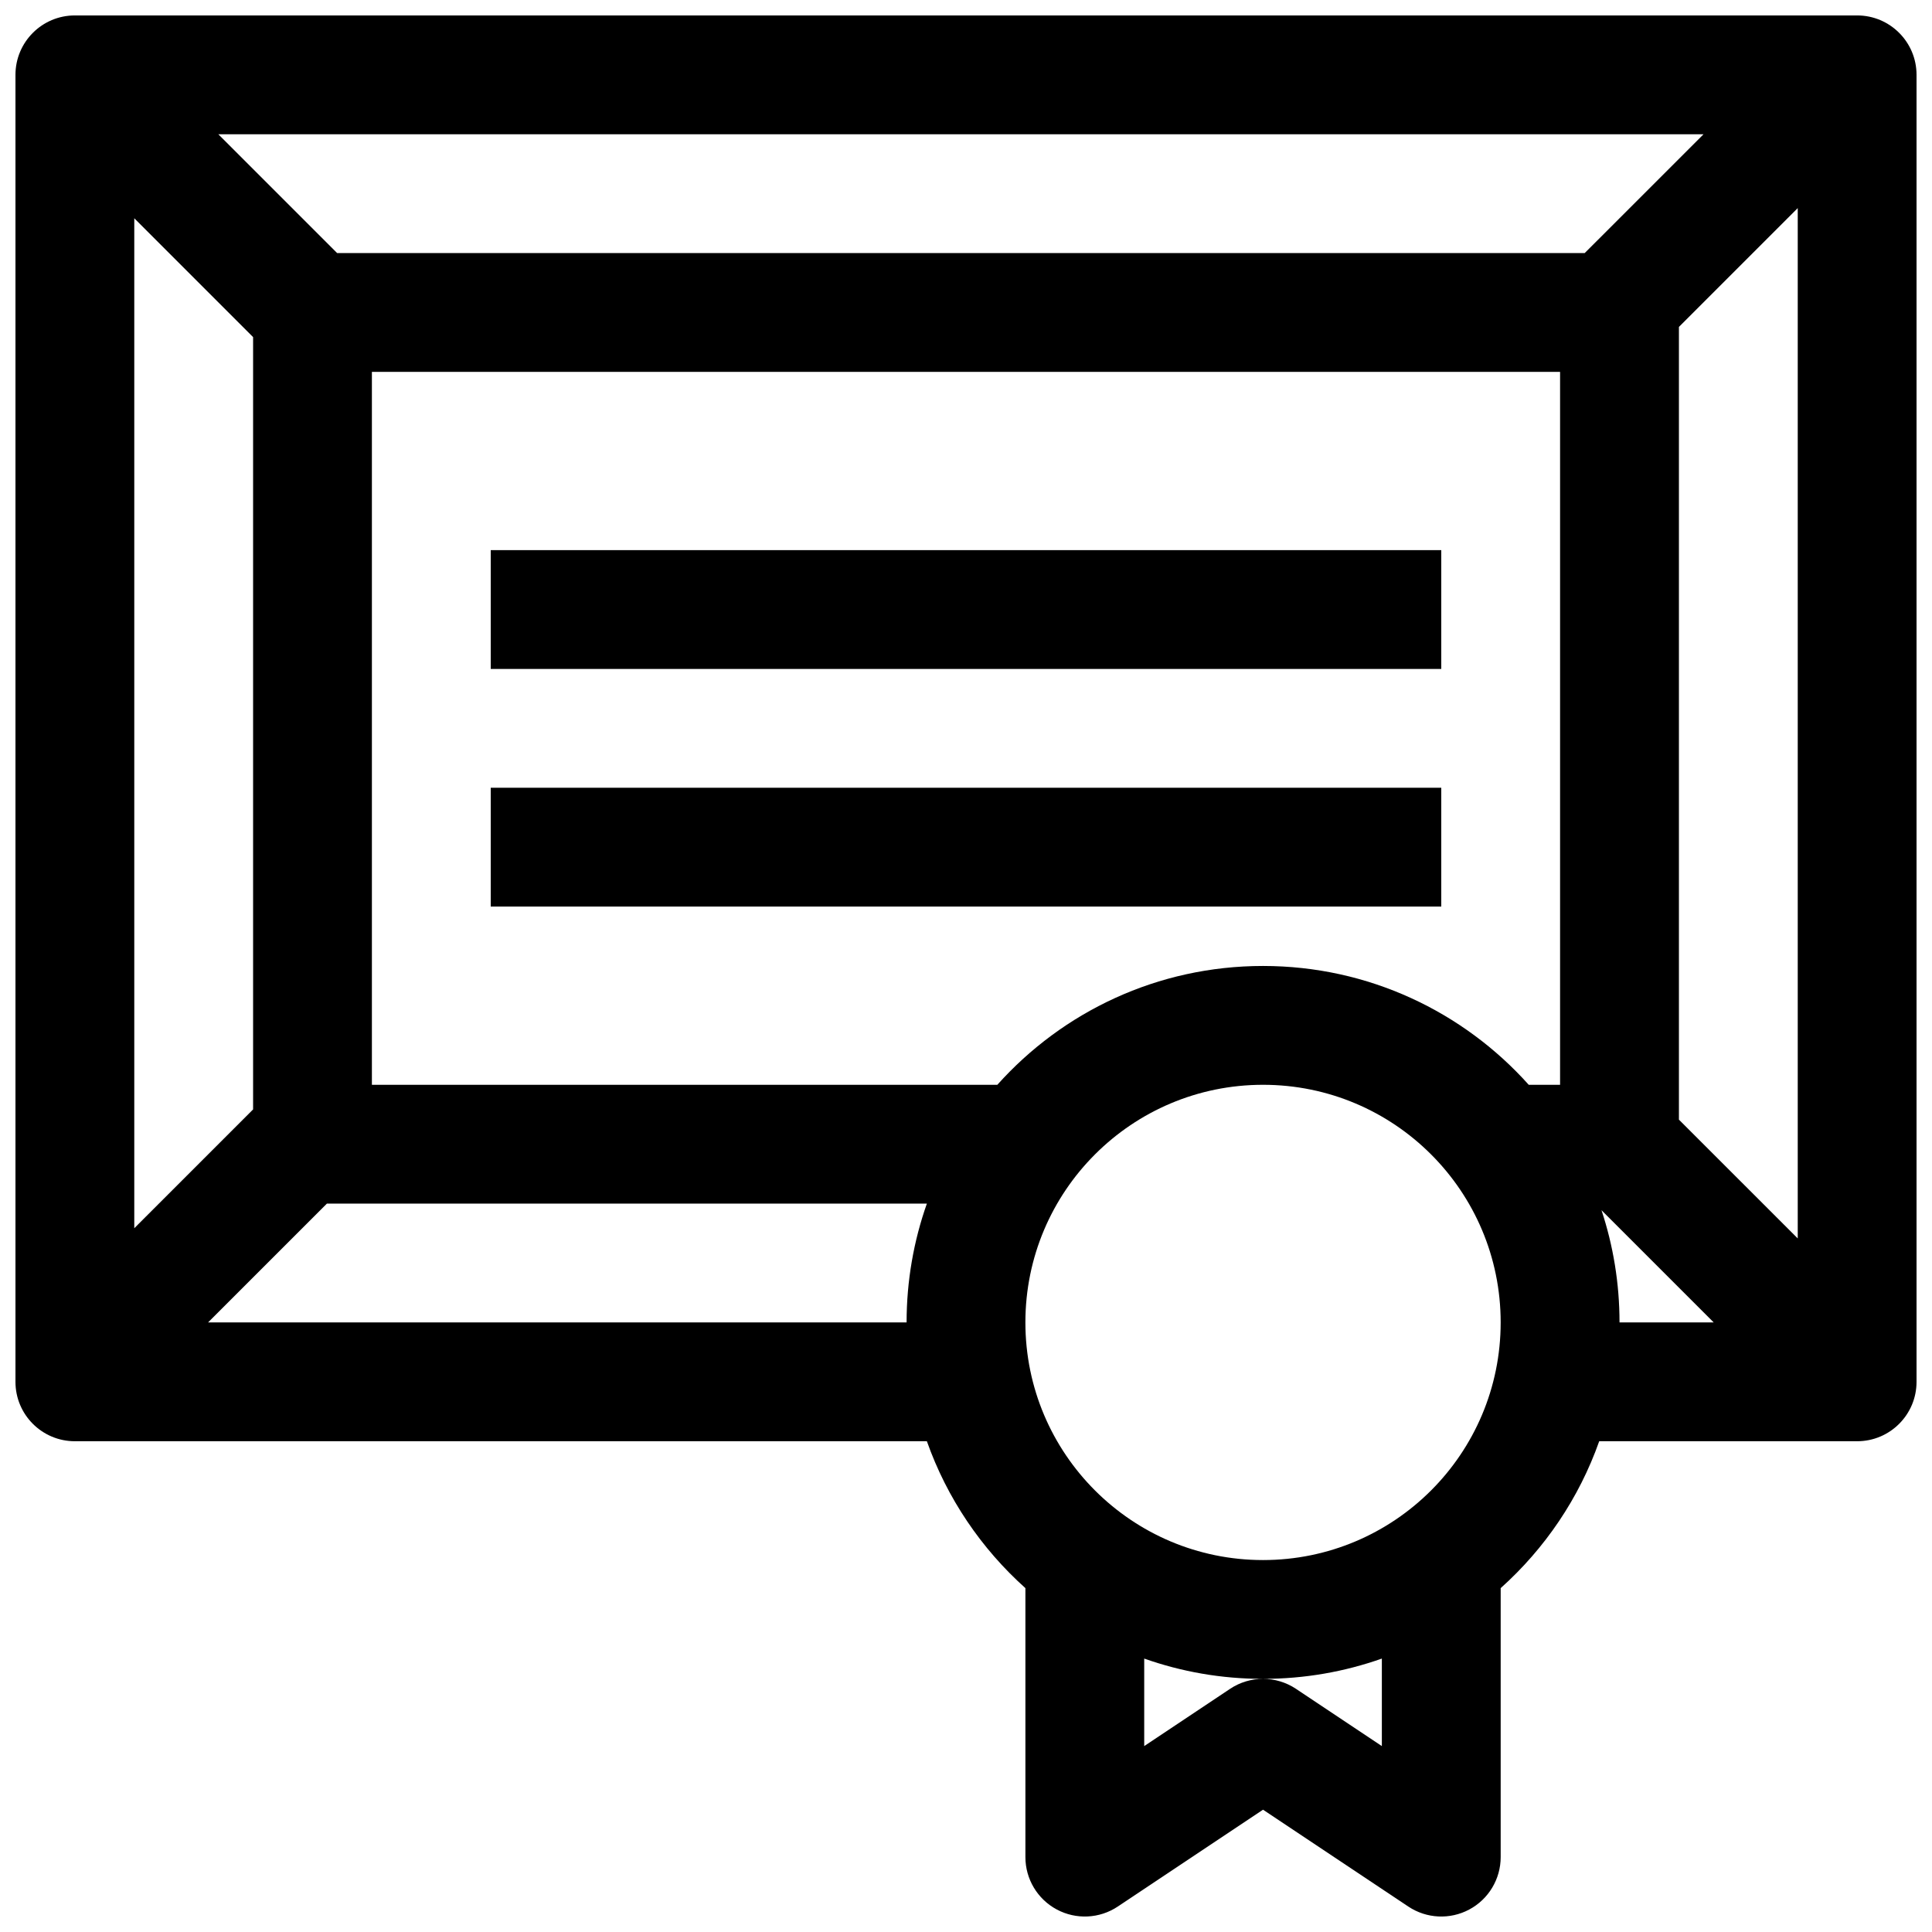
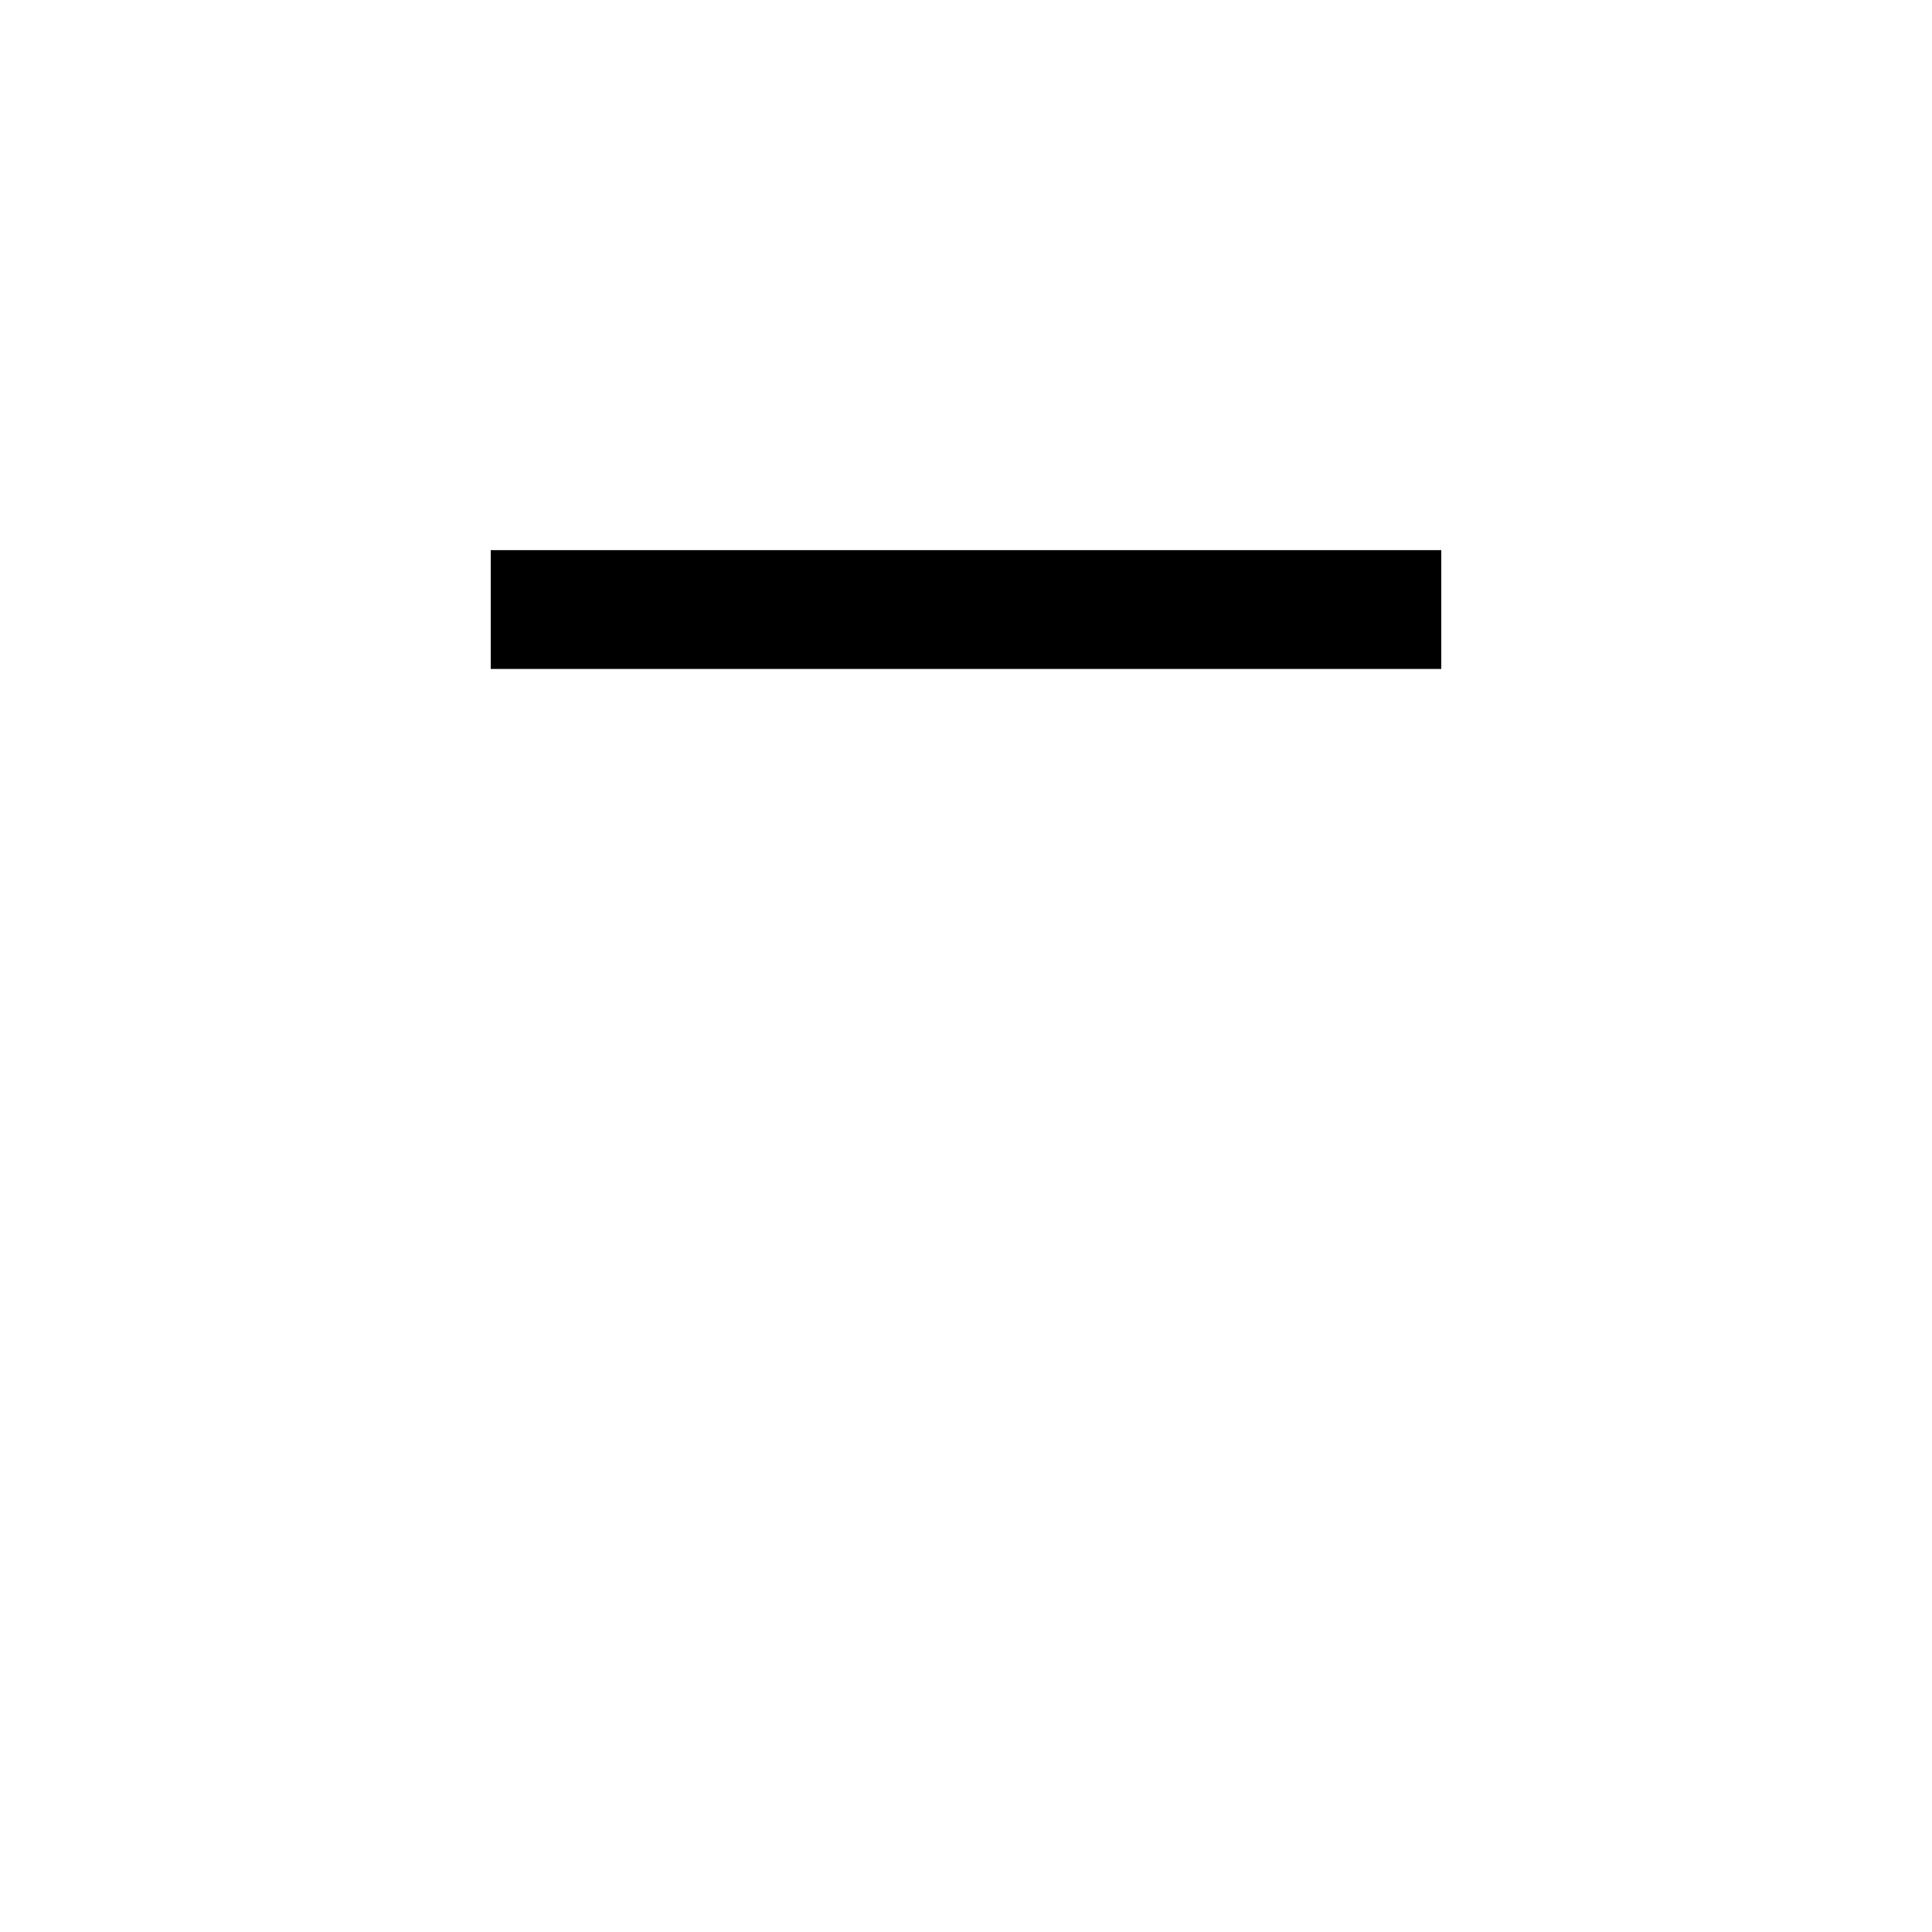
<svg xmlns="http://www.w3.org/2000/svg" width="800px" height="800px" version="1.1" viewBox="144 144 512 512">
  <defs>
    <clipPath id="a">
-       <path d="m148.09 148.09h503.81v503.81h-503.81z" />
+       <path d="m148.09 148.09h503.81h-503.81z" />
    </clipPath>
  </defs>
  <path d="m274.05 289.79v31.488h251.9v-31.488z" />
-   <path d="m274.05 384.25v-31.488h251.9v31.488z" />
  <g clip-path="url(#a)">
-     <path d="m163.84 148.09c-8.691 0-15.742 7.051-15.742 15.742v346.37c0 8.695 7.051 15.742 15.742 15.742h225.79c5.34 15.109 14.414 28.453 26.113 38.926v71.285c0 5.805 3.195 11.141 8.316 13.879 5.117 2.742 11.328 2.441 16.16-0.777l38.5-25.668 38.5 25.668c4.832 3.219 11.043 3.519 16.16 0.777 5.121-2.738 8.316-8.074 8.316-13.879v-71.285c11.699-10.473 20.773-23.816 26.113-38.926h68.352c8.695 0 15.742-7.047 15.742-15.742v-346.37c0-8.691-7.047-15.742-15.742-15.742zm409.35 346.37h24.965l-29.742-29.742c3.098 9.352 4.777 19.352 4.777 29.742zm47.23-22.262v-273.05l-31.488 31.488v210.08zm-24.965-292.62h-393.6l31.488 31.488h330.62zm-415.87 22.266v267.65l31.488-31.488v-204.67zm19.562 292.61h185.11c0-11.039 1.895-21.637 5.375-31.484h-159zm279.57-94.461c-27.977 0-53.113 12.16-70.41 31.488h-165.75v-188.93h314.88v188.93h-8.309c-17.297-19.328-42.434-31.488-70.41-31.488zm-31.488 206.74v-23.191c9.852 3.481 20.445 5.375 31.488 5.375s21.637-1.895 31.488-5.375v23.191l-22.754-15.172c-5.289-3.523-12.18-3.523-17.469 0zm31.488-175.25c-34.781 0-62.977 28.195-62.977 62.973 0 34.781 28.195 62.977 62.977 62.977s62.977-28.195 62.977-62.977c0-34.777-28.195-62.973-62.977-62.973z" fill-rule="evenodd" />
-   </g>
+     </g>
</svg>